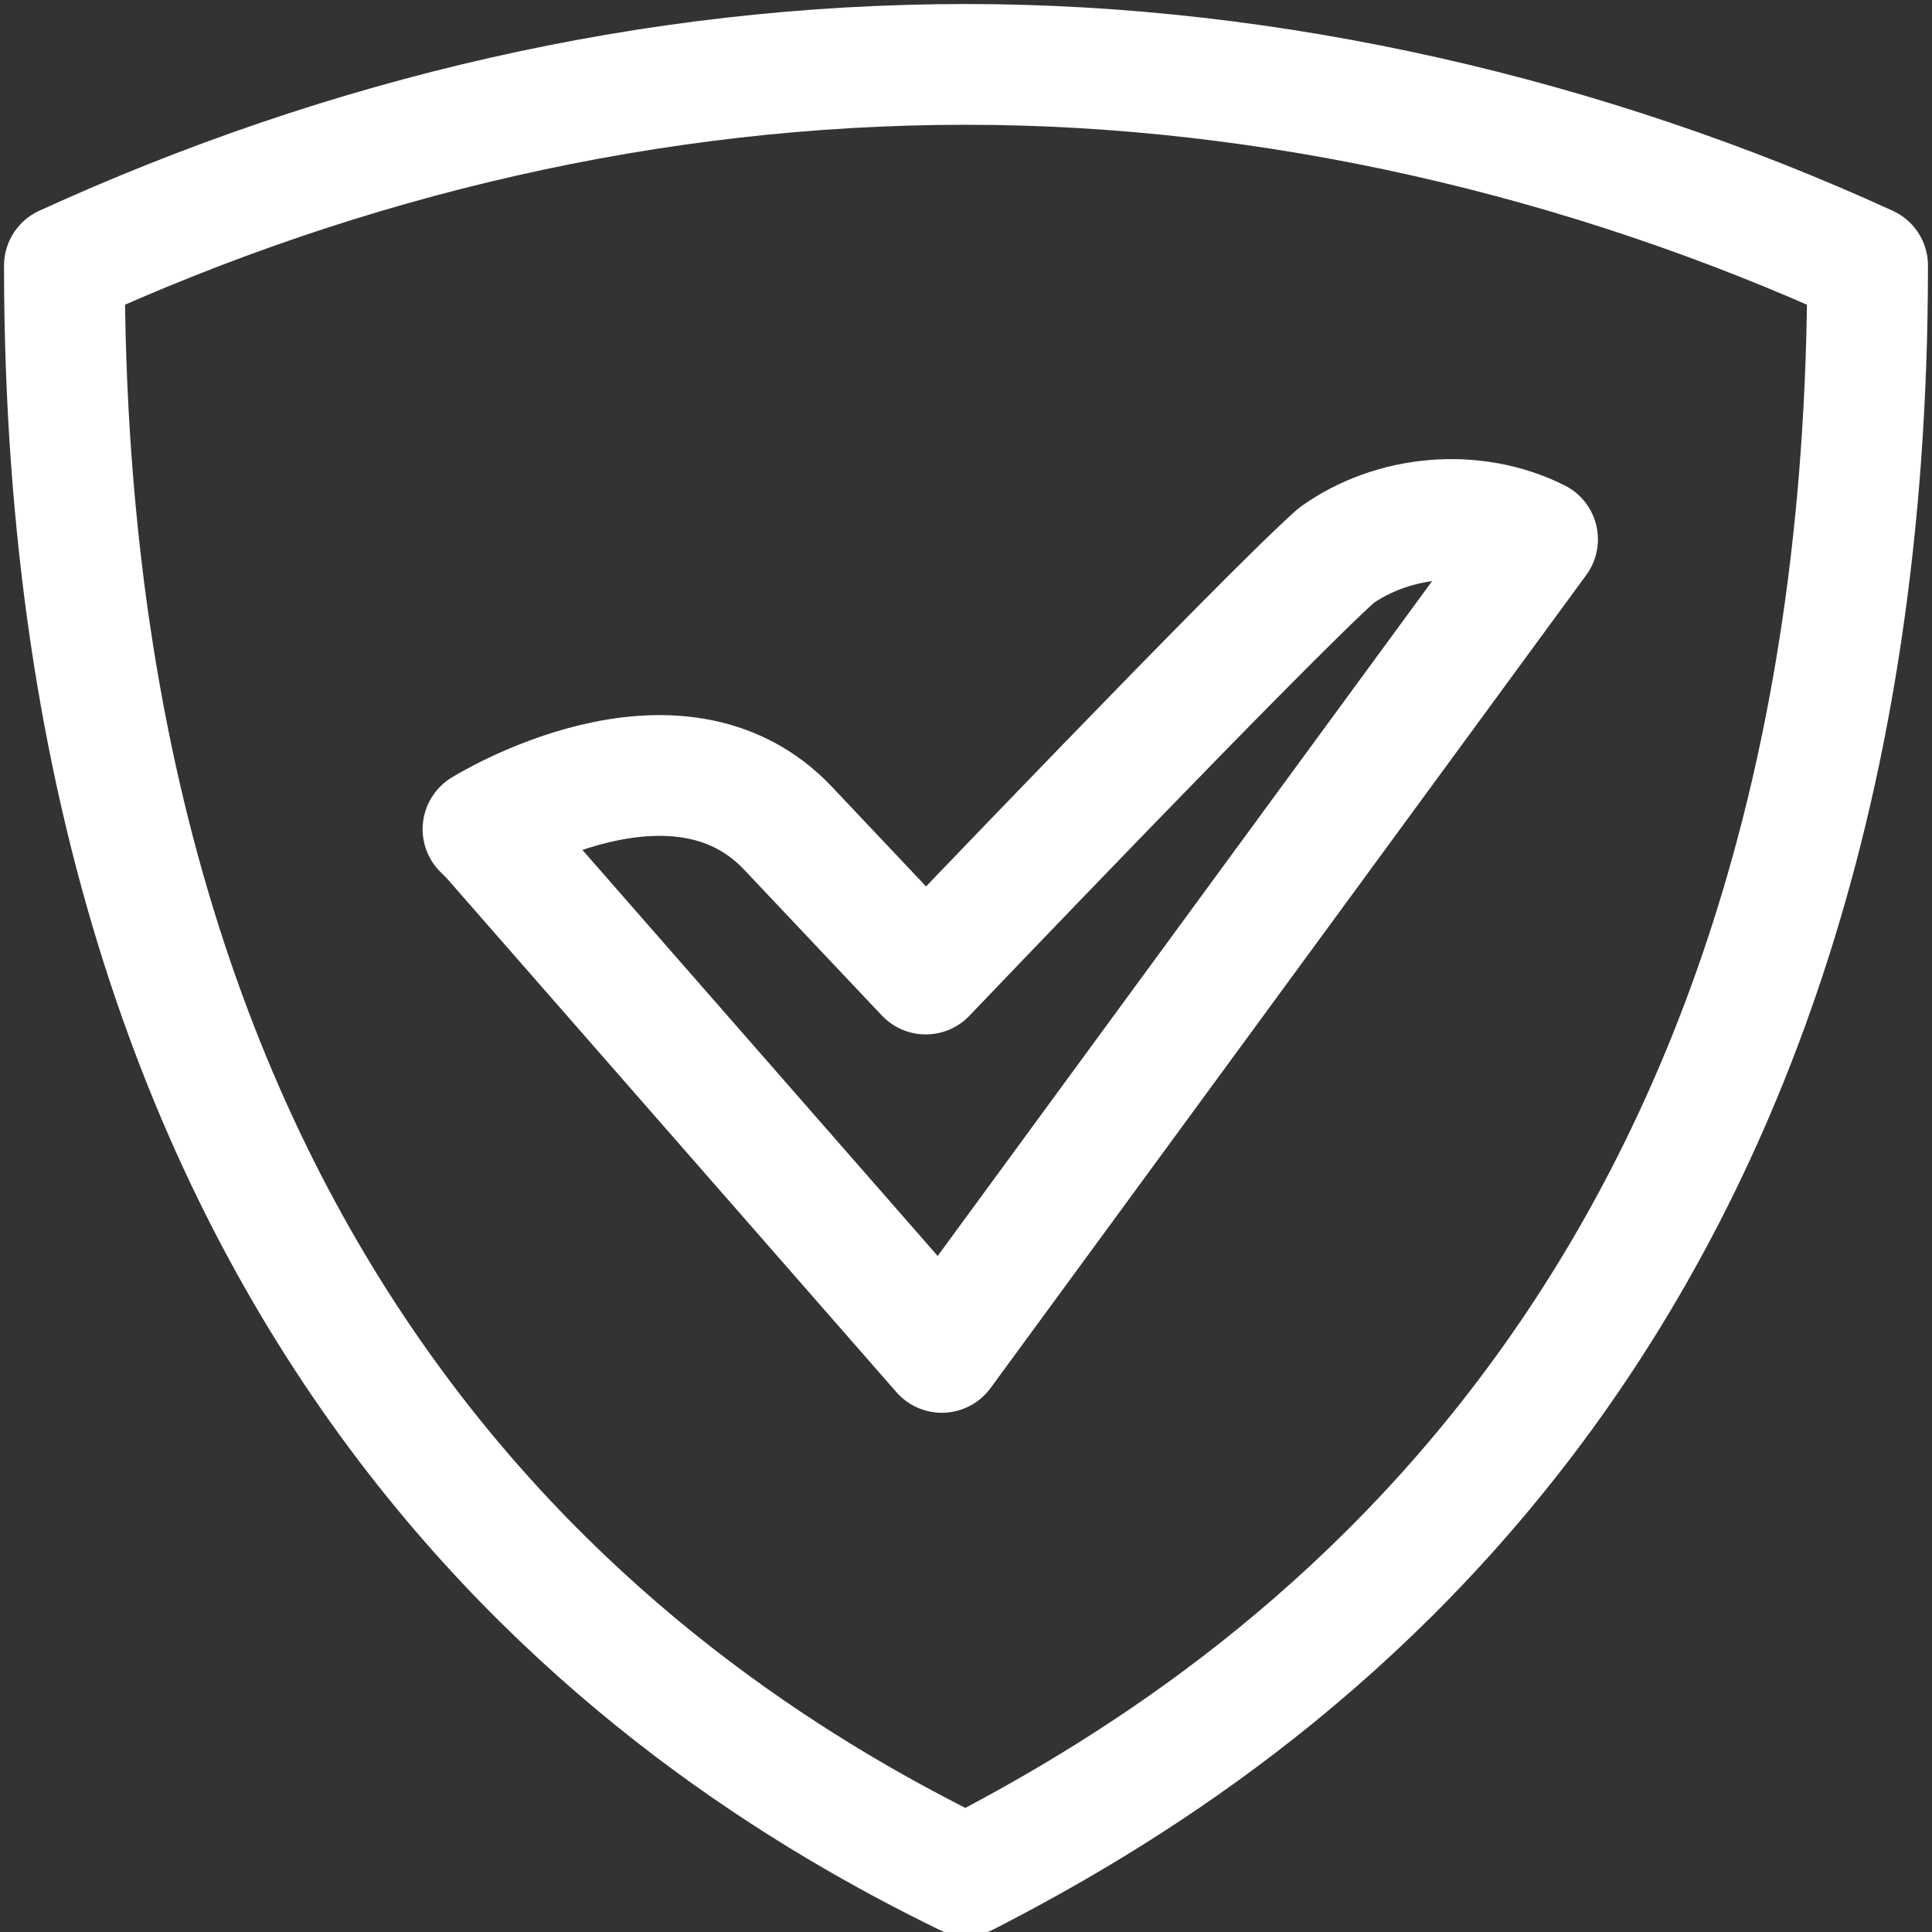
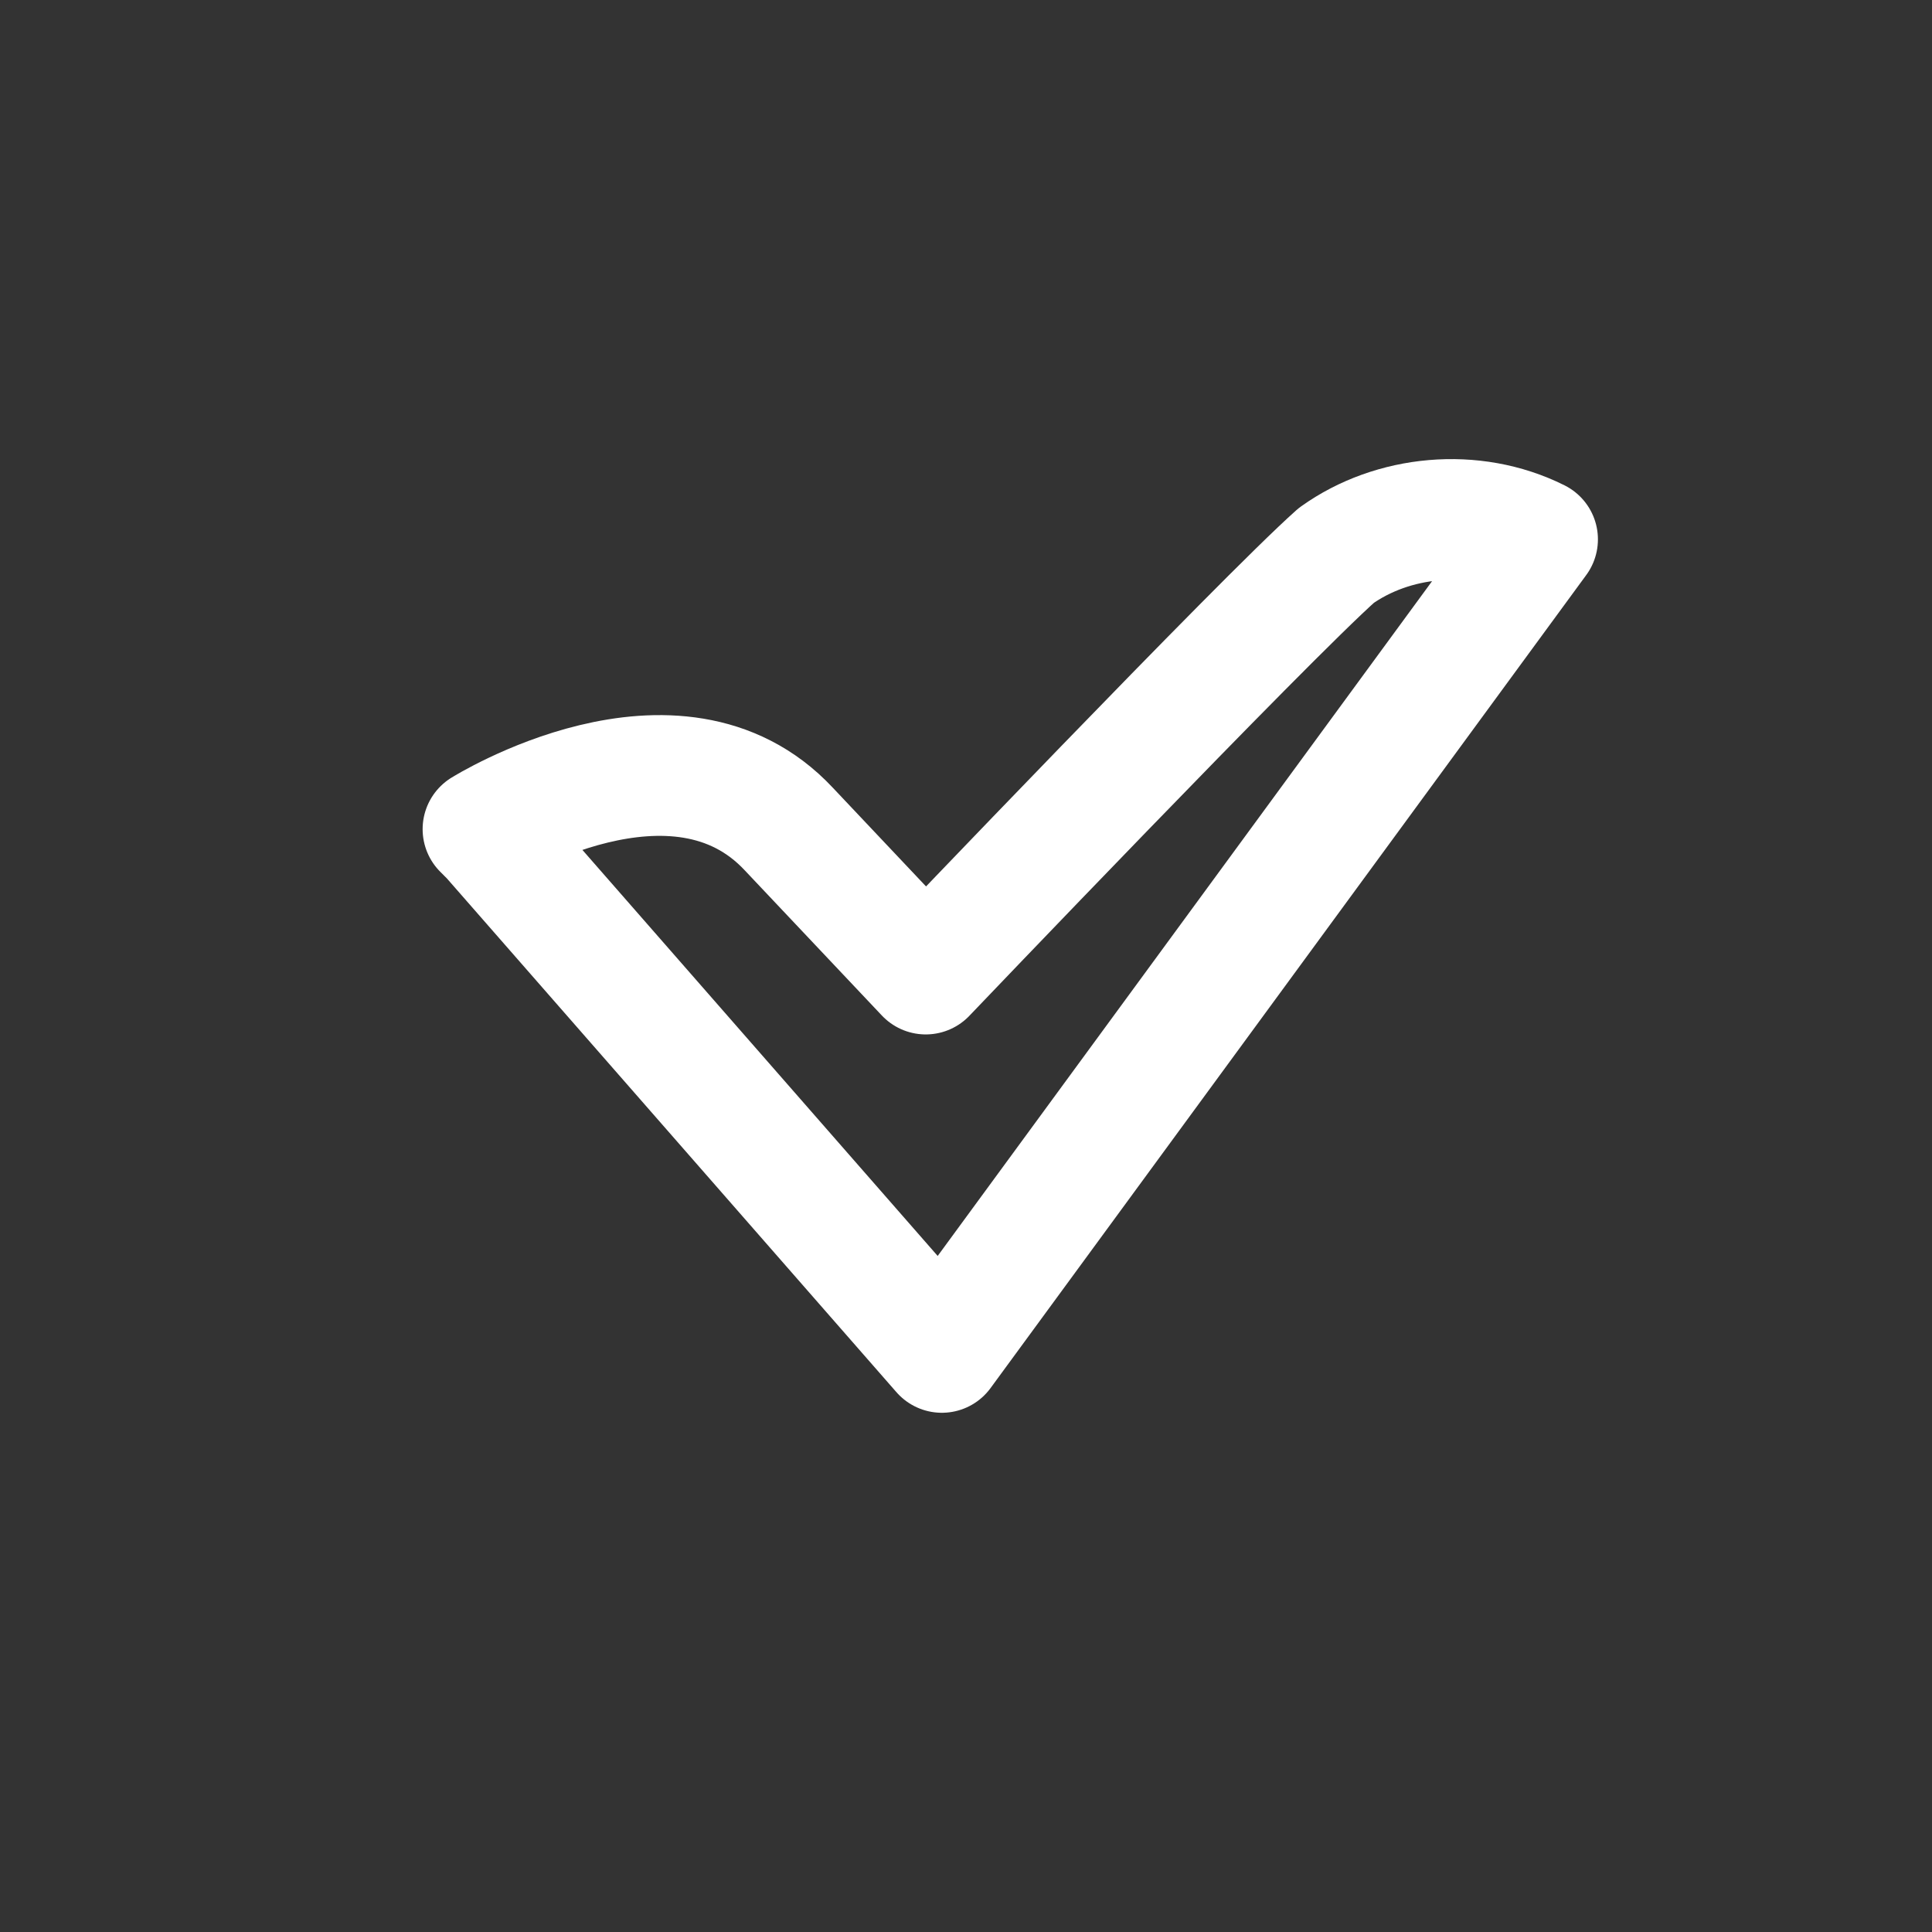
<svg xmlns="http://www.w3.org/2000/svg" version="1.1" viewBox="0 0 24 24">
  <rect x="0" y="0" width="24" height="24" fill="#333333" stroke="none" />
  <defs>
    <style> .cls-1 { fill: none; stroke: #fff; stroke-linecap: round; stroke-linejoin: round; stroke-width: 1.5px; } </style>
  </defs>
  <g>
    <g id="Adguard-Logo--Streamline-Ultimate.svg">
      <g>
-         <path class="cls-1" d="M12,.8c-3.9,0-7.7.9-11.2,2.5,0,13.2,7.3,18.1,11.2,20,3.9-2,11.2-6.9,11.2-20-3.5-1.6-7.4-2.5-11.2-2.5Z" />
        <path class="cls-1" d="M6.1,10.4l5.6,6.4,7.4-10.1c-.8-.4-1.8-.3-2.5.2-.9.8-5.1,5.2-5.1,5.2l-1.7-1.8c-1.4-1.5-3.8,0-3.8,0Z" />
      </g>
    </g>
  </g>
</svg>